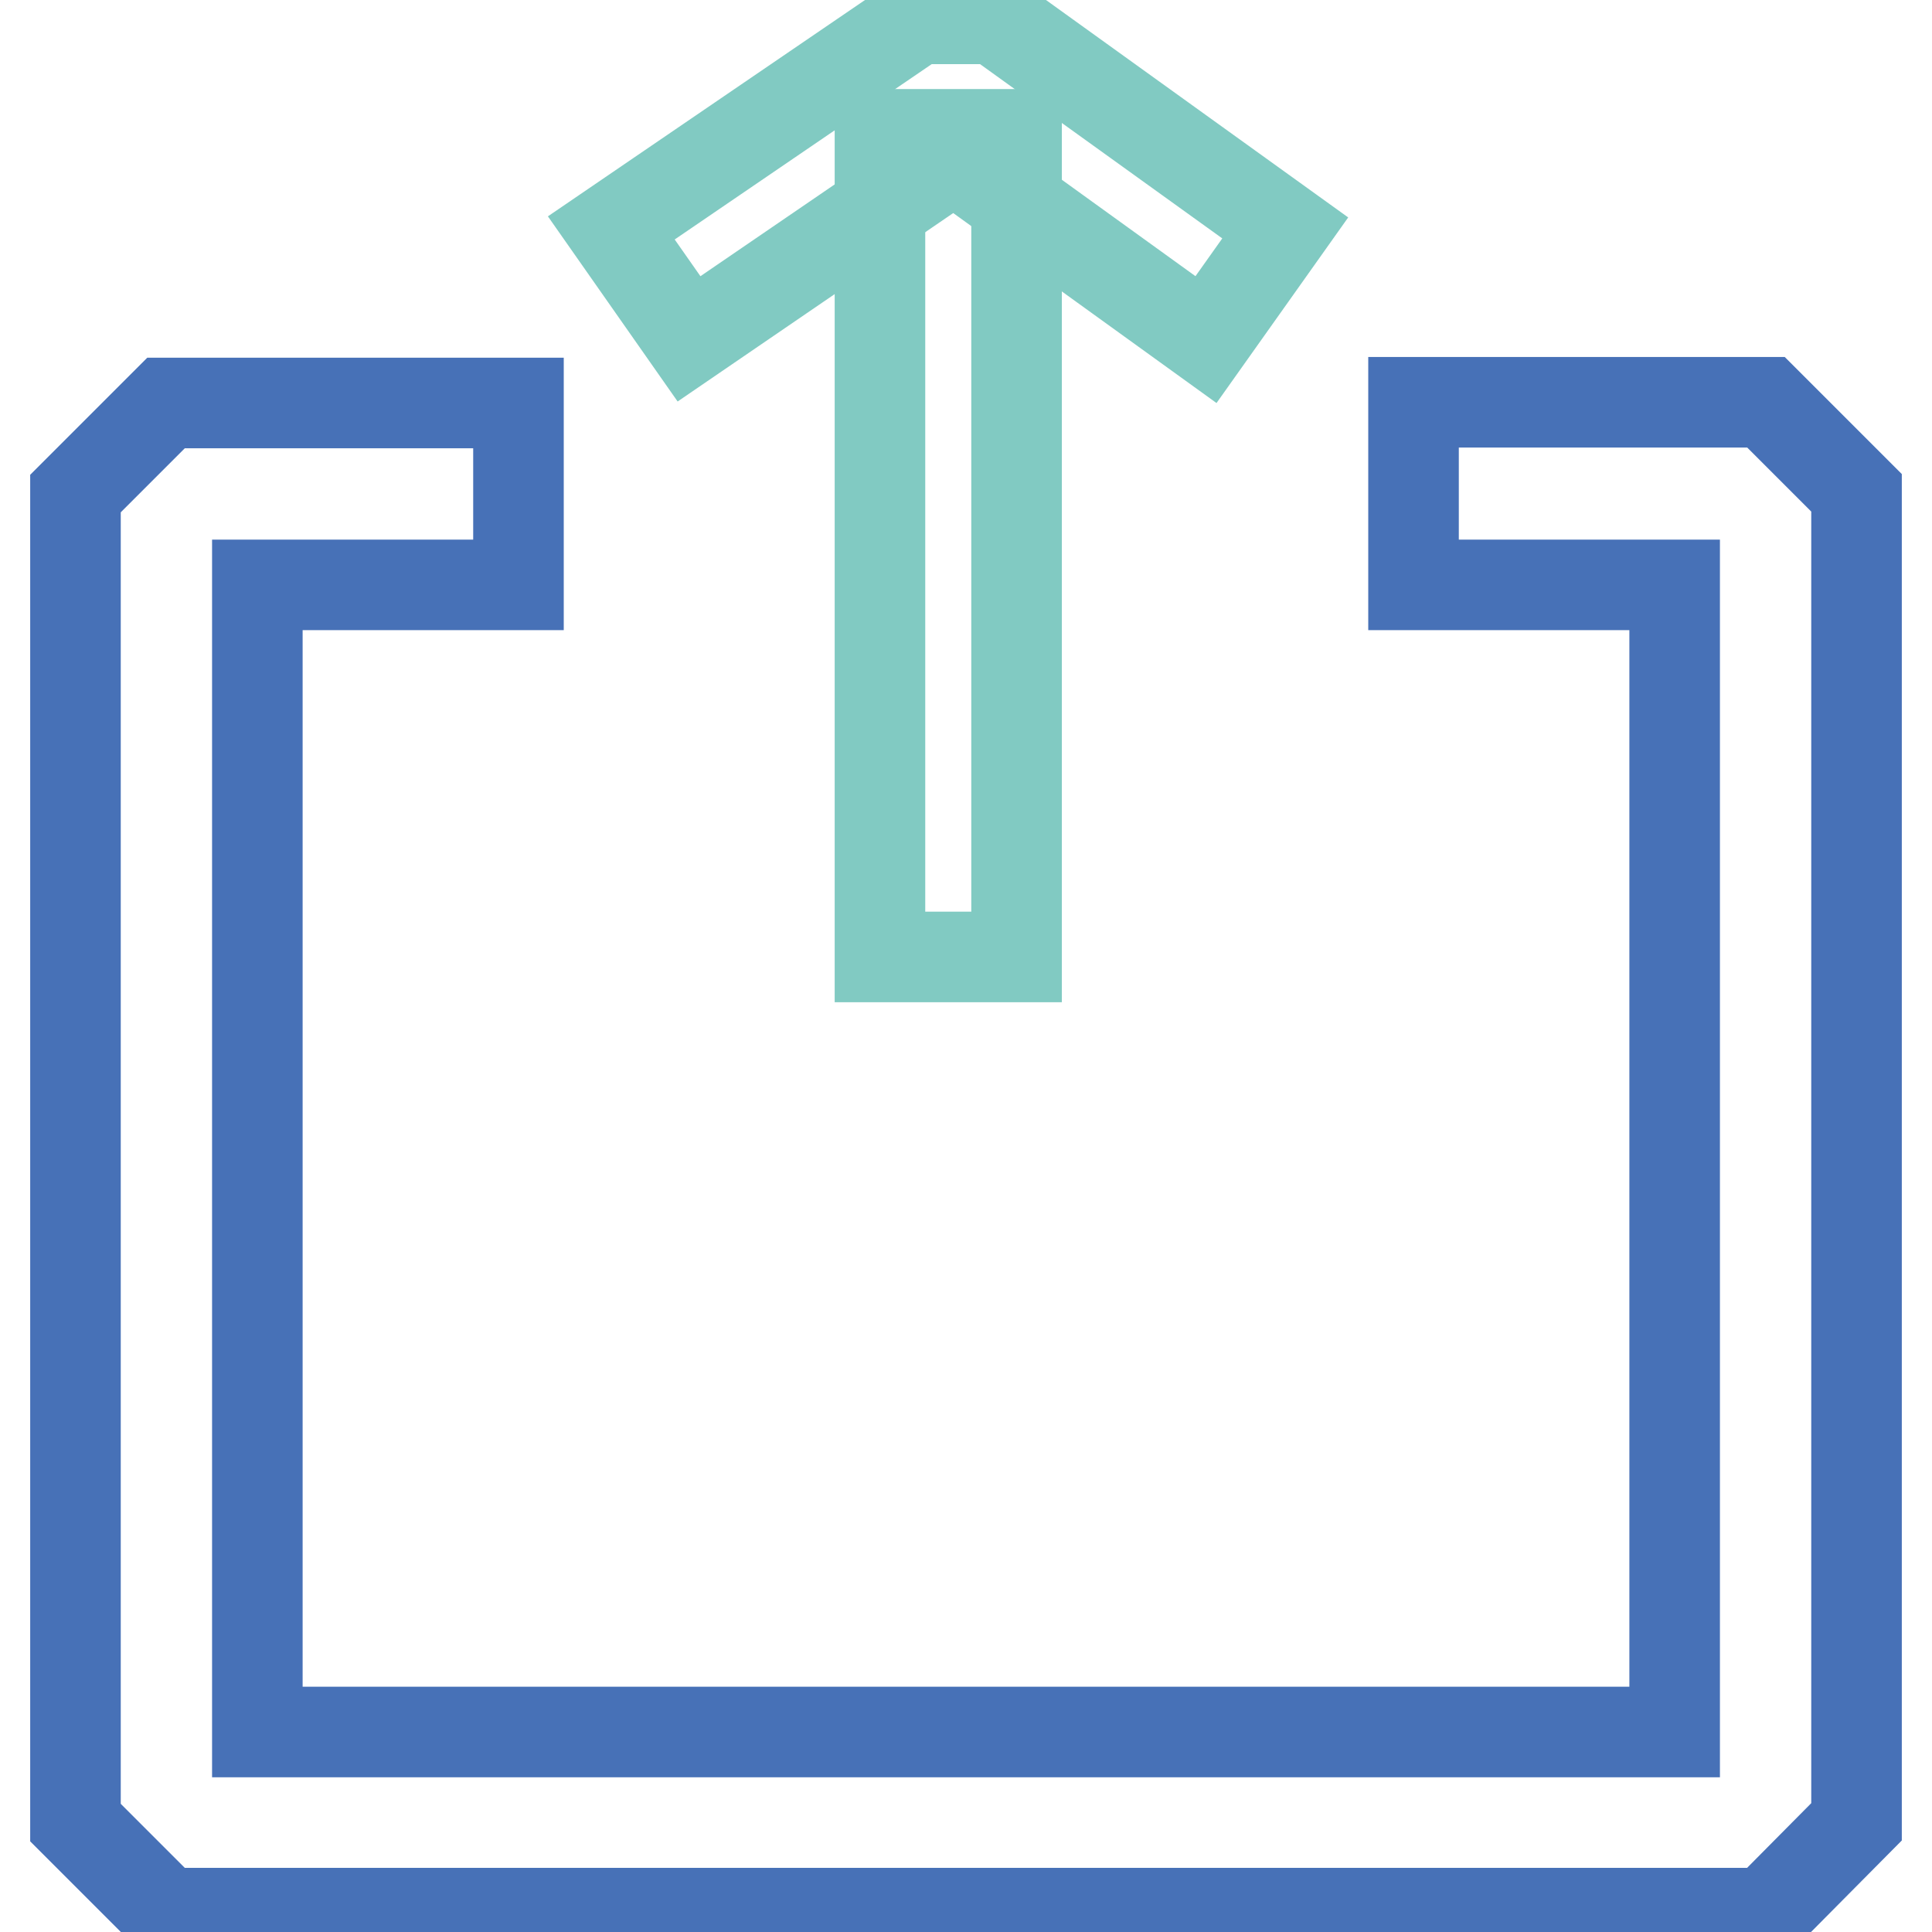
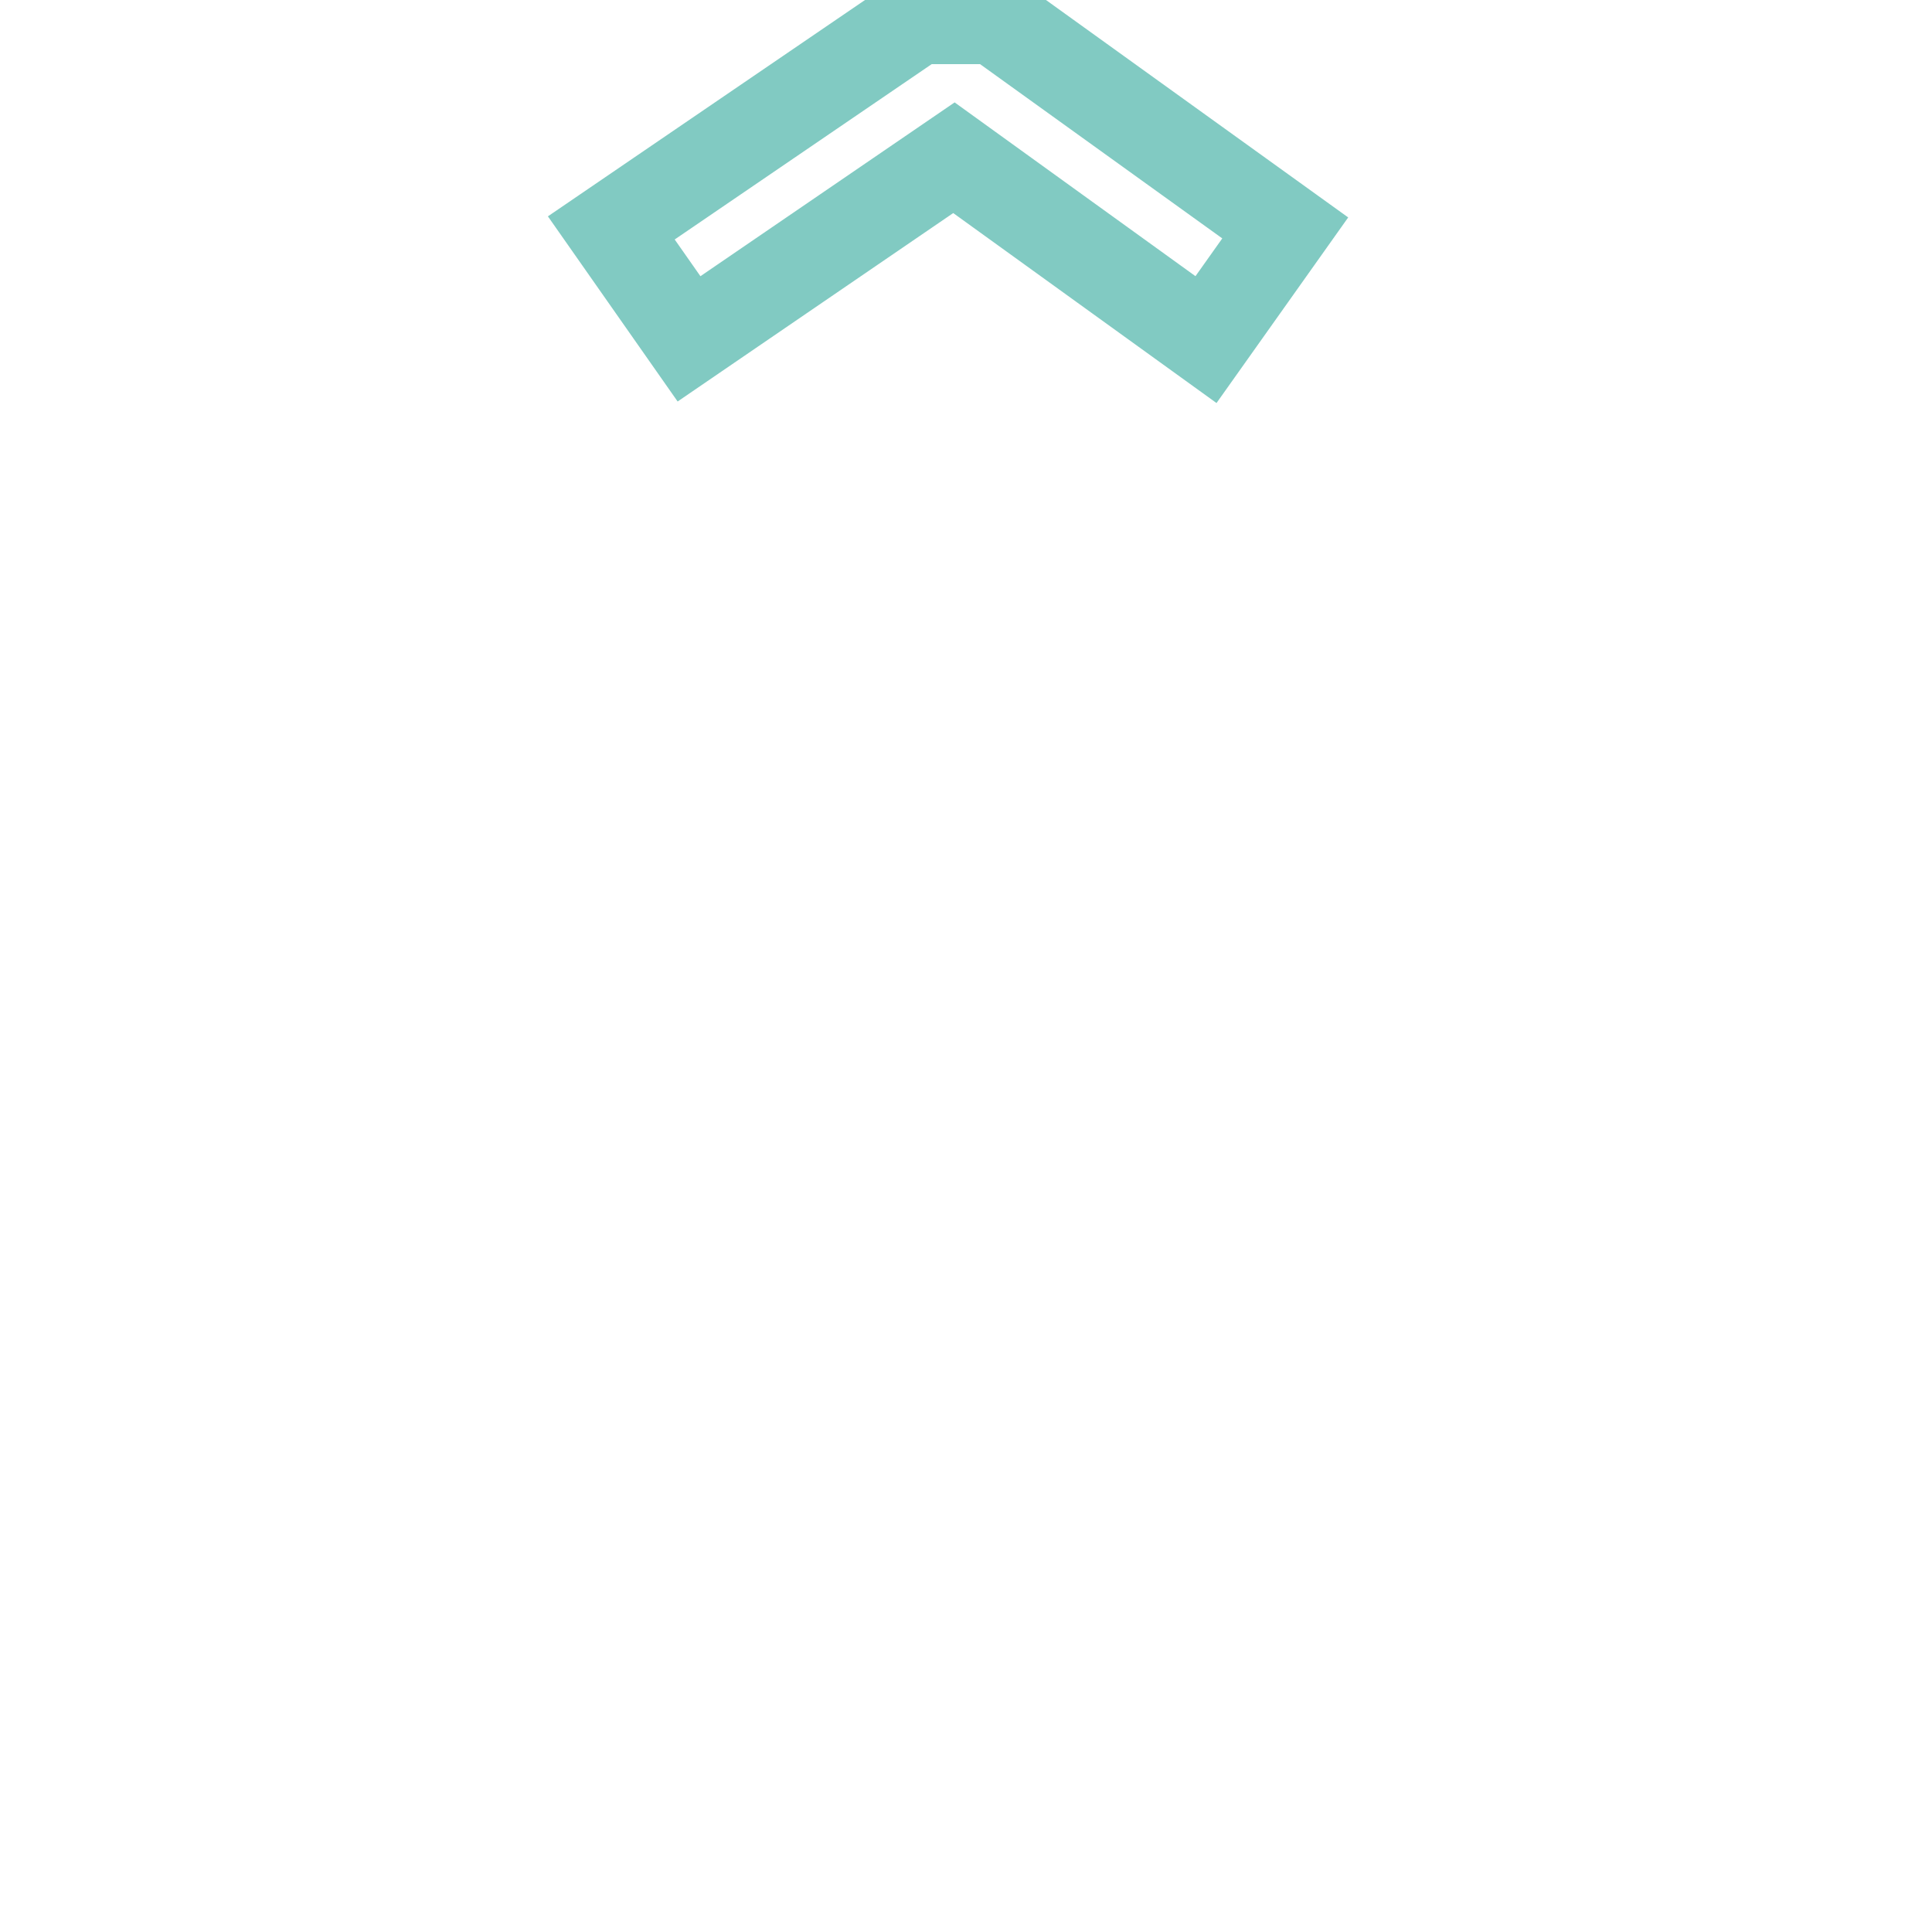
<svg xmlns="http://www.w3.org/2000/svg" version="1.1" x="0px" y="0px" viewBox="0 0 256 256" enable-background="new 0 0 256 256" xml:space="preserve">
  <g>
-     <path stroke-width="12" fill-opacity="0" stroke="#4771b7" d="M234,253.5H22l-12-12V65.4l12-12h46.7v24.1H34.1v152h187.8v-152h-34.6V53.3H234l12,12v176.1L234,253.5z" />
    <path stroke-width="12" fill-opacity="0" stroke="#81cac2" d="M91.3,44.9L81,30.2l40.6-27.7h10.2l38.5,27.7l-10.5,14.8l-33.4-24.1L91.3,44.9z" />
-     <path stroke-width="12" fill-opacity="0" stroke="#81cac2" d="M116.6,17.8h18.1v109h-18.1V17.8z" />
  </g>
</svg>